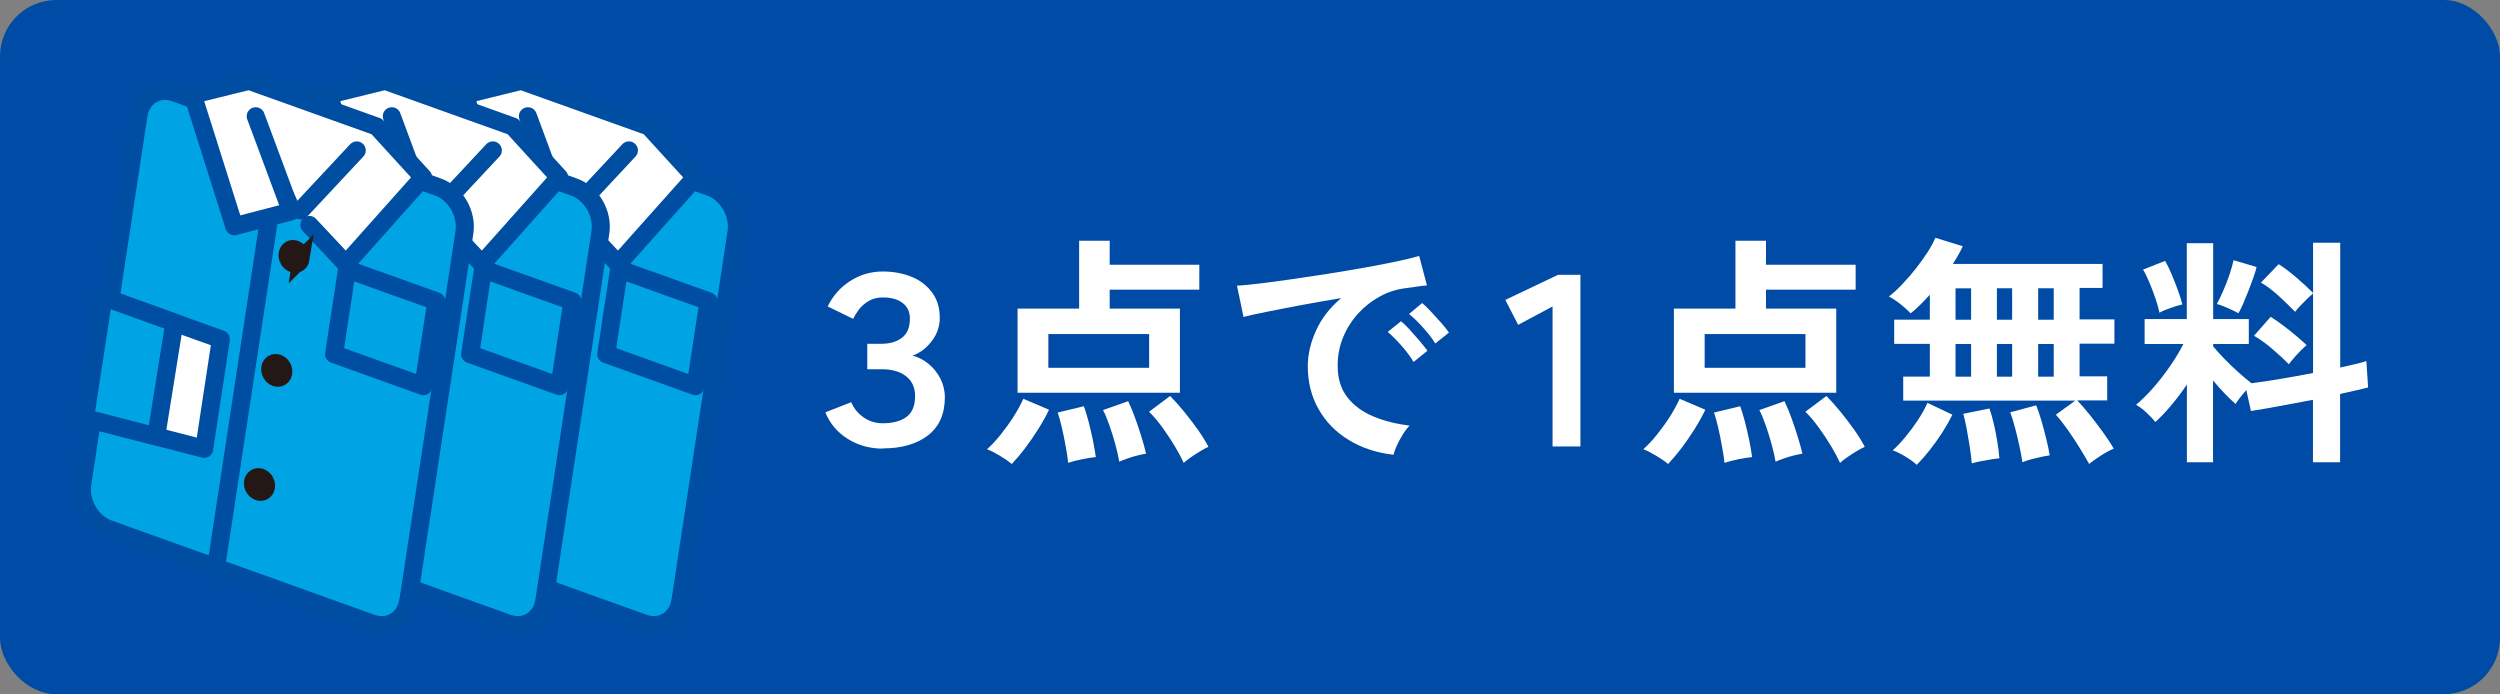
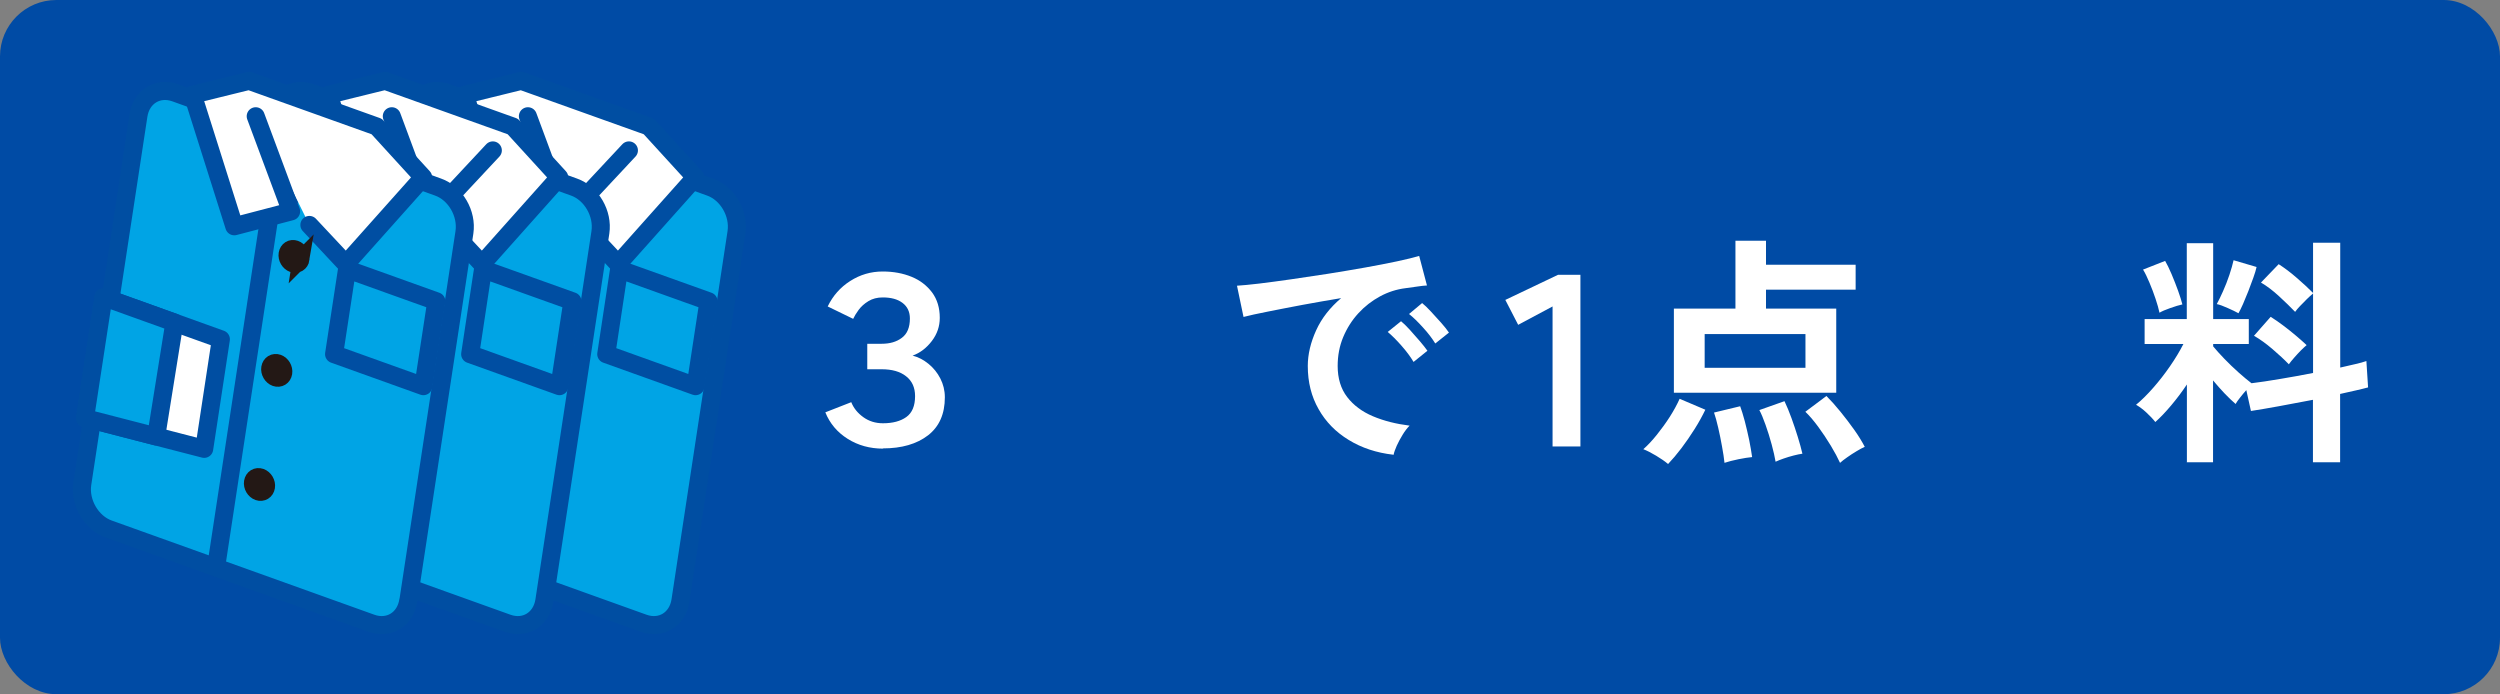
<svg xmlns="http://www.w3.org/2000/svg" id="design" width="221.73" height="61.57" viewBox="0 0 221.73 61.57">
  <rect x="0" y="0" width="221.73" height="61.57" fill="#808080" stroke="none" />
  <rect width="221.73" height="61.57" rx="5" ry="5" style="fill: #004ba5;" />
  <g>
    <path d="m78.32,39.79c-1.17,0-2.22-.29-3.14-.87s-1.58-1.36-1.98-2.35l2.3-.9c.21.53.57.97,1.07,1.33.5.36,1.08.54,1.74.54.86,0,1.55-.18,2.07-.55s.78-.99.78-1.86c0-.76-.27-1.35-.8-1.76-.53-.42-1.25-.62-2.17-.62h-1.27v-2.26h1.27c.73,0,1.33-.17,1.8-.53.47-.35.71-.92.71-1.71,0-.6-.22-1.06-.66-1.39s-1.02-.48-1.75-.48c-.49,0-.91.11-1.27.33-.36.22-.65.48-.87.78-.22.3-.38.57-.48.79l-2.26-1.1c.46-.95,1.12-1.7,2-2.26s1.83-.84,2.88-.84c.95,0,1.8.16,2.56.47.76.31,1.36.78,1.82,1.39.45.61.68,1.36.68,2.25,0,.75-.23,1.43-.7,2.05-.47.62-1.04,1.06-1.71,1.3.5.13.97.37,1.41.73.44.36.79.79,1.05,1.3.26.51.4,1.06.4,1.67,0,1.48-.5,2.6-1.49,3.37-1,.77-2.33,1.16-4.01,1.16Z" style="fill: #fff;" />
-     <path d="m89.73,41.15c-.27-.23-.62-.47-1.05-.73s-.81-.45-1.14-.58c.39-.34.79-.77,1.2-1.28s.8-1.05,1.16-1.61c.36-.57.64-1.09.86-1.58l2.28.97c-.26.54-.57,1.11-.95,1.71s-.76,1.16-1.17,1.7-.81,1.01-1.19,1.41Zm.52-6.32v-7.46h5.46v-6.02h2.71v2.13h7.95v2.21h-7.95v1.68h6.23v7.46h-14.4Zm2.73-2.21h8.94v-2.99h-8.94v2.99Zm1.76,8.44c-.04-.42-.12-.9-.22-1.46s-.21-1.11-.34-1.67-.25-1-.37-1.34l2.32-.56c.13.34.26.79.41,1.33.14.54.27,1.1.39,1.67.11.57.2,1.07.26,1.51-.32.03-.72.09-1.21.19s-.91.21-1.24.32Zm4.53-.11c-.07-.43-.19-.94-.35-1.54-.16-.59-.34-1.17-.54-1.73s-.38-1-.55-1.31l2.23-.79c.21.44.42.95.62,1.5.2.56.39,1.11.56,1.67s.31,1.05.41,1.49c-.21.03-.48.08-.78.16-.31.08-.61.17-.89.27s-.52.19-.71.28Zm5.72.11c-.2-.44-.47-.95-.82-1.53s-.72-1.13-1.12-1.68c-.4-.54-.78-.99-1.14-1.33l1.87-1.4c.39.39.8.85,1.24,1.39s.85,1.08,1.24,1.63.69,1.05.92,1.49c-.2.09-.44.21-.73.39-.29.17-.56.35-.83.54-.27.19-.48.35-.63.49Z" style="fill: #fff;" />
    <path d="m123.57,40.33c-1.49-.17-2.81-.61-3.95-1.31-1.15-.7-2.04-1.61-2.67-2.73-.64-1.12-.96-2.39-.96-3.83,0-1.03.25-2.08.74-3.16s1.24-2.03,2.22-2.86c-1.15.19-2.29.39-3.43.6-1.14.21-2.17.42-3.09.6s-1.64.34-2.14.47l-.58-2.77c.47-.03,1.13-.09,1.97-.19.84-.1,1.78-.23,2.84-.38s2.14-.32,3.27-.49c1.12-.18,2.21-.36,3.27-.55,1.05-.19,2-.37,2.84-.55.84-.18,1.49-.34,1.97-.48l.69,2.62c-.23.01-.51.04-.83.09s-.68.09-1.08.15c-.79.1-1.54.34-2.26.73-.72.39-1.36.89-1.92,1.5s-1.01,1.32-1.34,2.11c-.33.79-.49,1.64-.49,2.56,0,1.1.28,2.02.84,2.75s1.32,1.3,2.29,1.71c.97.41,2.05.68,3.25.83-.21.21-.42.48-.62.81s-.37.64-.52.97c-.14.32-.24.59-.28.81Zm1.8-8.23c-.27-.46-.63-.94-1.07-1.44-.44-.5-.85-.91-1.22-1.22l1.18-.95c.21.17.47.42.77.75.3.33.6.67.89,1.01s.52.63.68.86l-1.23.99Zm1.93-1.63c-.27-.44-.63-.92-1.09-1.42-.45-.5-.86-.9-1.24-1.2l1.16-.97c.21.17.48.42.78.75.31.33.61.66.91,1,.3.34.53.63.69.87l-1.22.97Z" style="fill: #fff;" />
    <path d="m137.7,39.6v-12.42l-3.05,1.63-1.14-2.21,4.68-2.23h1.98v15.23h-2.47Z" style="fill: #fff;" />
    <path d="m147.94,41.15c-.27-.23-.62-.47-1.05-.73s-.81-.45-1.14-.58c.39-.34.79-.77,1.2-1.28s.8-1.05,1.16-1.61c.36-.57.64-1.09.86-1.58l2.28.97c-.26.54-.57,1.11-.95,1.71s-.76,1.16-1.17,1.7-.81,1.01-1.19,1.41Zm.52-6.32v-7.46h5.46v-6.02h2.71v2.13h7.95v2.21h-7.95v1.68h6.23v7.46h-14.4Zm2.73-2.21h8.94v-2.99h-8.94v2.99Zm1.76,8.44c-.04-.42-.12-.9-.22-1.46s-.21-1.11-.34-1.67-.25-1-.37-1.34l2.32-.56c.13.34.26.79.41,1.33.14.54.27,1.1.39,1.67.11.57.2,1.07.26,1.51-.32.03-.72.09-1.21.19s-.91.21-1.24.32Zm4.53-.11c-.07-.43-.19-.94-.35-1.54-.16-.59-.34-1.17-.54-1.73s-.38-1-.55-1.31l2.23-.79c.21.44.42.95.62,1.5.2.56.39,1.11.56,1.67s.31,1.05.41,1.49c-.21.03-.48.08-.78.16-.31.08-.61.17-.89.27s-.52.19-.71.28Zm5.72.11c-.2-.44-.47-.95-.82-1.53s-.72-1.13-1.12-1.68c-.4-.54-.78-.99-1.14-1.33l1.87-1.4c.39.39.8.85,1.24,1.39s.85,1.08,1.24,1.63.69,1.05.92,1.49c-.2.09-.44.21-.73.39-.29.17-.56.35-.83.54-.27.19-.48.35-.63.49Z" style="fill: #fff;" />
-     <path d="m185.3,41.17c-.2-.37-.47-.83-.81-1.38s-.69-1.09-1.07-1.63c-.38-.54-.74-1-1.08-1.38l1.72-1.25h-15.26v-2.13h2.36v-2.9h-3.16v-2.15h3.16v-2.21c-.3.33-.59.64-.88.92-.29.29-.56.53-.82.73-.23-.24-.53-.52-.91-.82s-.72-.52-1.02-.67c.39-.3.79-.67,1.2-1.11.42-.44.82-.9,1.21-1.4.39-.5.74-.98,1.04-1.45s.52-.89.67-1.25l2.43.75c-.1.23-.23.48-.38.74-.15.27-.32.54-.5.83h13.28v2.13h-2.04v2.79h3.09v2.15h-3.09v2.9h2.45v2.13h-2.66c.37.39.76.84,1.17,1.35.41.52.8,1.03,1.17,1.55.37.52.67.97.9,1.38-.34.14-.73.35-1.16.63s-.77.52-1.01.72Zm-15.3.06c-.26-.24-.59-.49-1.01-.74s-.79-.43-1.12-.55c.36-.32.73-.71,1.12-1.18s.76-.97,1.11-1.5c.35-.53.63-1.04.85-1.53l2.21,1.05c-.26.53-.57,1.07-.92,1.62-.36.55-.73,1.07-1.12,1.56-.39.49-.76.91-1.12,1.27Zm3.44-12.87h1.38v-2.79h-1.38v2.79Zm0,5.05h1.38v-2.9h-1.38v2.9Zm1.44,7.69c-.03-.4-.09-.88-.17-1.43-.09-.55-.18-1.1-.28-1.63s-.2-.98-.3-1.34l2.32-.47c.13.36.25.8.38,1.33.12.53.23,1.07.32,1.63.09.56.15,1.05.18,1.46-.2.01-.45.05-.75.1s-.61.1-.91.16c-.31.06-.57.12-.78.19Zm2.23-12.74h1.35v-2.79h-1.35v2.79Zm0,5.05h1.35v-2.9h-1.35v2.9Zm2.26,7.58c-.06-.42-.15-.9-.27-1.45s-.25-1.1-.39-1.63-.28-.98-.42-1.34l2.3-.62c.14.33.29.76.45,1.3.16.54.3,1.08.44,1.64.14.56.24,1.06.31,1.5-.32.04-.72.12-1.21.24-.49.11-.9.24-1.21.37Zm1.4-12.63h1.38v-2.79h-1.38v2.79Zm0,5.05h1.38v-2.9h-1.38v2.9Z" style="fill: #fff;" />
    <path d="m193.96,41.02v-6.92c-.44.66-.91,1.28-1.39,1.85-.48.57-.95,1.07-1.41,1.48-.2-.26-.47-.54-.79-.84s-.64-.53-.92-.69c.49-.4.99-.9,1.51-1.49.52-.59,1.02-1.23,1.49-1.91.47-.68.87-1.34,1.2-1.99h-3.44v-2.21h3.74v-6.73h2.34v6.73h3.16v2.21h-3.16v.21c.26.32.59.68,1,1.11.41.42.83.83,1.26,1.21s.81.7,1.14.95c.72-.09,1.56-.21,2.54-.38.97-.16,1.95-.34,2.92-.53v-7.05c-.16.13-.34.3-.55.5-.21.21-.41.41-.6.61s-.34.37-.44.52c-.4-.42-.87-.87-1.42-1.38-.54-.5-1.08-.91-1.61-1.22l1.57-1.63c.5.32,1.04.72,1.6,1.21.57.49,1.05.94,1.45,1.34v-4.45h2.41v11.07c.5-.11.95-.22,1.35-.31.4-.09.72-.18.97-.27l.15,2.34c-.32.09-.68.17-1.1.27-.42.09-.87.2-1.38.31v6.06h-2.41v-5.54c-1.03.2-2.04.39-3.03.57-.99.18-1.81.32-2.47.42l-.41-1.85c-.19.21-.37.43-.55.66-.18.22-.31.41-.4.57-.32-.27-.64-.59-.99-.95-.34-.36-.68-.74-1.01-1.14v7.26h-2.34Zm-2.43-13.28c-.07-.34-.19-.76-.35-1.24s-.34-.96-.54-1.43-.38-.86-.57-1.16l1.96-.77c.17.29.36.68.57,1.17.21.49.4.99.58,1.48.18.49.3.9.38,1.21-.29.06-.64.17-1.07.32s-.75.29-.95.41Zm7,.04c-.23-.13-.54-.28-.95-.46-.4-.18-.72-.3-.97-.35.16-.29.34-.66.55-1.13.21-.47.4-.95.57-1.46.17-.51.29-.94.37-1.3l2.04.6c-.06.26-.15.58-.29.96-.14.38-.28.77-.44,1.18-.16.41-.32.79-.47,1.14-.16.35-.29.63-.41.83Zm4.47,4.53c-.4-.42-.88-.86-1.44-1.34-.56-.48-1.11-.88-1.65-1.19l1.48-1.68c.34.21.71.47,1.1.76.39.29.76.59,1.13.9.37.31.68.59.96.85-.14.12-.32.28-.52.48-.2.21-.4.42-.59.64-.19.22-.35.41-.46.57Z" style="fill: #fff;" />
  </g>
  <g>
    <path d="m60.35,53.27c-.25,1.66-1.71,2.56-3.26,2.01l-23.31-8.36c-1.54-.55-2.59-2.35-2.34-4.01l4.97-32.67c.25-1.66,1.71-2.56,3.26-2.01l23.31,8.36c1.55.55,2.59,2.35,2.34,4.02l-4.97,32.66Z" style="fill: #00a4e5; stroke: #004ea2; stroke-linecap: round; stroke-linejoin: round; stroke-width: 1.6px;" />
    <polyline points="56.49 12.98 48.12 18.66 43.3 50.33" style="fill: none; stroke: #004ea2; stroke-linecap: round; stroke-linejoin: round; stroke-width: 1.6px;" />
    <polyline points="46.82 10.31 49.95 18.75 44.92 20.07 41.23 8.4 46.23 7.17 57.55 11.22 61.67 15.73 54.82 23.41 51.58 19.95" style="fill: #fff; stroke: #004ea2; stroke-linecap: round; stroke-linejoin: round; stroke-width: 1.6px;" />
    <line x1="55.78" y1="13.34" x2="50.81" y2="18.66" style="fill: #fff; stroke: #004ea2; stroke-linecap: round; stroke-linejoin: round; stroke-width: 1.6px;" />
    <path d="m50.85,22.96c-.06.37-.38.57-.73.45-.34-.12-.58-.52-.52-.89.06-.37.38-.57.72-.45.34.12.58.52.52.9Z" style="fill: #231815; stroke: #231815; stroke-width: 1.5px;" />
    <path d="m49.31,33.07c-.06.37-.38.57-.73.45-.34-.12-.58-.52-.52-.89.06-.37.38-.57.73-.45.34.12.58.52.52.89Z" style="fill: #231815; stroke: #231815; stroke-width: 1.5px;" />
-     <path d="m47.77,43.19c-.06.37-.38.57-.73.45-.34-.12-.58-.52-.52-.89.06-.37.38-.57.73-.45.34.12.58.52.52.89Z" style="fill: #231815; stroke: #231815; stroke-width: 1.5px;" />
    <polygon points="42.25 39.81 31.68 37.08 33.31 26.35 43.72 30.09 42.25 39.81" style="fill: #fff; stroke: #004ea2; stroke-linecap: round; stroke-linejoin: round; stroke-width: 1.6px;" />
    <polygon points="37.99 38.71 31.68 37.08 33.31 26.35 39.61 28.61 37.99 38.71" style="fill: #00a4e5; stroke: #004ea2; stroke-linecap: round; stroke-linejoin: round; stroke-width: 1.6px;" />
    <polygon points="61.69 34.25 53.77 31.41 54.91 23.88 62.84 26.72 61.69 34.25" style="fill: none; stroke: #004ea2; stroke-linecap: round; stroke-linejoin: round; stroke-width: 1.6px;" />
  </g>
  <g>
    <path d="m48.28,53.27c-.25,1.66-1.71,2.56-3.26,2.01l-23.31-8.36c-1.54-.55-2.59-2.35-2.34-4.01l4.97-32.67c.25-1.66,1.71-2.56,3.26-2.01l23.31,8.36c1.55.55,2.59,2.35,2.34,4.02l-4.97,32.66Z" style="fill: #00a4e5; stroke: #004ea2; stroke-linecap: round; stroke-linejoin: round; stroke-width: 1.6px;" />
    <polyline points="44.42 12.98 36.05 18.66 31.23 50.33" style="fill: none; stroke: #004ea2; stroke-linecap: round; stroke-linejoin: round; stroke-width: 1.6px;" />
    <polyline points="34.75 10.31 37.88 18.75 32.85 20.07 29.16 8.4 34.16 7.17 45.48 11.22 49.6 15.73 42.75 23.41 39.51 19.95" style="fill: #fff; stroke: #004ea2; stroke-linecap: round; stroke-linejoin: round; stroke-width: 1.6px;" />
    <line x1="43.71" y1="13.34" x2="38.74" y2="18.66" style="fill: #fff; stroke: #004ea2; stroke-linecap: round; stroke-linejoin: round; stroke-width: 1.6px;" />
    <path d="m38.78,22.96c-.06.37-.38.57-.73.45-.34-.12-.58-.52-.52-.89.06-.37.38-.57.72-.45.34.12.58.52.52.9Z" style="fill: #231815; stroke: #231815; stroke-width: 1.5px;" />
    <path d="m37.24,33.07c-.06.37-.38.57-.73.45-.34-.12-.58-.52-.52-.89.06-.37.38-.57.73-.45.34.12.58.52.52.89Z" style="fill: #231815; stroke: #231815; stroke-width: 1.5px;" />
    <path d="m35.71,43.19c-.06.37-.38.57-.73.45-.34-.12-.58-.52-.52-.89.06-.37.38-.57.73-.45.34.12.58.52.52.89Z" style="fill: #231815; stroke: #231815; stroke-width: 1.5px;" />
    <polygon points="30.18 39.81 19.61 37.08 21.24 26.35 31.66 30.09 30.18 39.81" style="fill: #fff; stroke: #004ea2; stroke-linecap: round; stroke-linejoin: round; stroke-width: 1.6px;" />
    <polygon points="25.92 38.71 19.61 37.08 21.24 26.35 27.54 28.61 25.92 38.71" style="fill: #00a4e5; stroke: #004ea2; stroke-linecap: round; stroke-linejoin: round; stroke-width: 1.6px;" />
    <polygon points="49.62 34.25 41.7 31.41 42.84 23.88 50.77 26.72 49.62 34.25" style="fill: none; stroke: #004ea2; stroke-linecap: round; stroke-linejoin: round; stroke-width: 1.6px;" />
  </g>
  <g>
    <path d="m36.21,53.27c-.25,1.66-1.71,2.56-3.26,2.01l-23.31-8.36c-1.54-.55-2.59-2.35-2.34-4.01L12.28,10.24c.25-1.66,1.71-2.56,3.26-2.01l23.31,8.36c1.55.55,2.59,2.35,2.34,4.02l-4.97,32.66Z" style="fill: #00a4e5; stroke: #004ea2; stroke-linecap: round; stroke-linejoin: round; stroke-width: 1.6px;" />
    <polyline points="32.35 12.98 23.98 18.66 19.16 50.33" style="fill: none; stroke: #004ea2; stroke-linecap: round; stroke-linejoin: round; stroke-width: 1.6px;" />
    <polyline points="22.68 10.31 25.82 18.75 20.78 20.07 17.09 8.4 22.09 7.17 33.41 11.22 37.53 15.73 30.68 23.41 27.44 19.95" style="fill: #fff; stroke: #004ea2; stroke-linecap: round; stroke-linejoin: round; stroke-width: 1.6px;" />
-     <line x1="31.64" y1="13.34" x2="26.67" y2="18.66" style="fill: #fff; stroke: #004ea2; stroke-linecap: round; stroke-linejoin: round; stroke-width: 1.6px;" />
    <path d="m26.71,22.96c-.06.37-.38.57-.73.45-.34-.12-.58-.52-.52-.89.06-.37.38-.57.72-.45.34.12.58.52.52.9Z" style="fill: #231815; stroke: #231815; stroke-width: 1.5px;" />
    <path d="m25.17,33.07c-.06.37-.38.57-.73.45-.34-.12-.58-.52-.52-.89.06-.37.38-.57.73-.45.34.12.58.52.52.89Z" style="fill: #231815; stroke: #231815; stroke-width: 1.5px;" />
-     <path d="m23.64,43.19c-.06.37-.38.57-.73.45-.34-.12-.58-.52-.52-.89.06-.37.38-.57.73-.45.34.12.58.52.52.89Z" style="fill: #231815; stroke: #231815; stroke-width: 1.5px;" />
+     <path d="m23.64,43.19c-.06.37-.38.57-.73.45-.34-.12-.58-.52-.52-.89.06-.37.38-.57.73-.45.34.12.58.52.52.89" style="fill: #231815; stroke: #231815; stroke-width: 1.5px;" />
    <polygon points="18.11 39.81 7.54 37.08 9.18 26.35 19.59 30.09 18.11 39.81" style="fill: #fff; stroke: #004ea2; stroke-linecap: round; stroke-linejoin: round; stroke-width: 1.6px;" />
    <polygon points="13.85 38.71 7.54 37.08 9.18 26.35 15.47 28.61 13.85 38.71" style="fill: #00a4e5; stroke: #004ea2; stroke-linecap: round; stroke-linejoin: round; stroke-width: 1.6px;" />
    <polygon points="37.55 34.25 29.63 31.41 30.78 23.88 38.7 26.72 37.55 34.25" style="fill: none; stroke: #004ea2; stroke-linecap: round; stroke-linejoin: round; stroke-width: 1.6px;" />
  </g>
</svg>